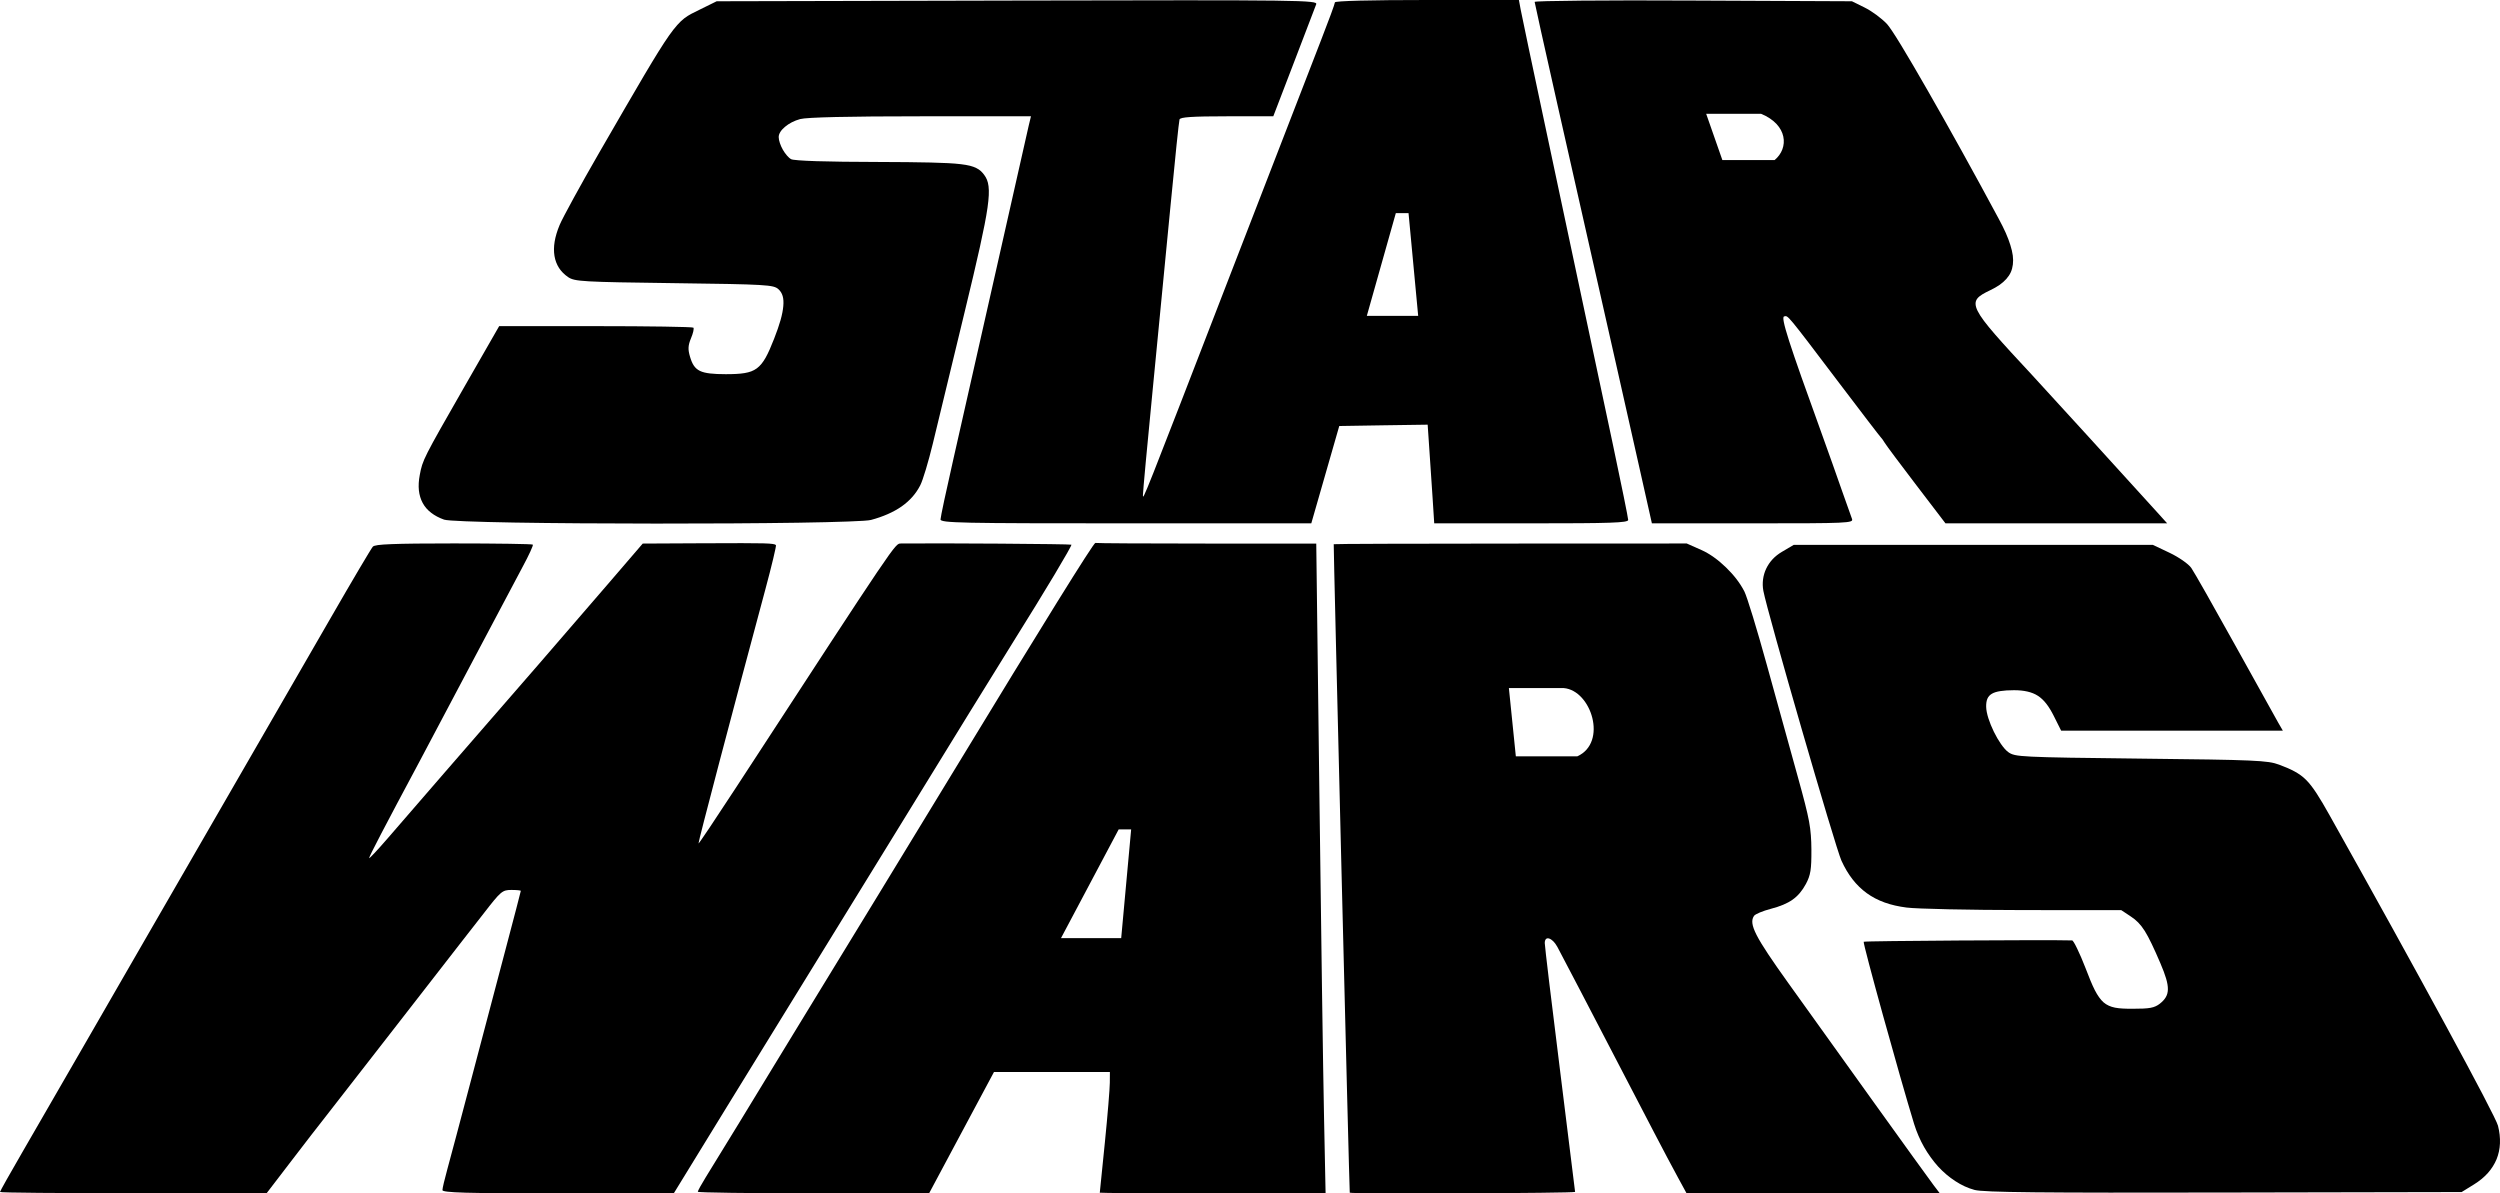
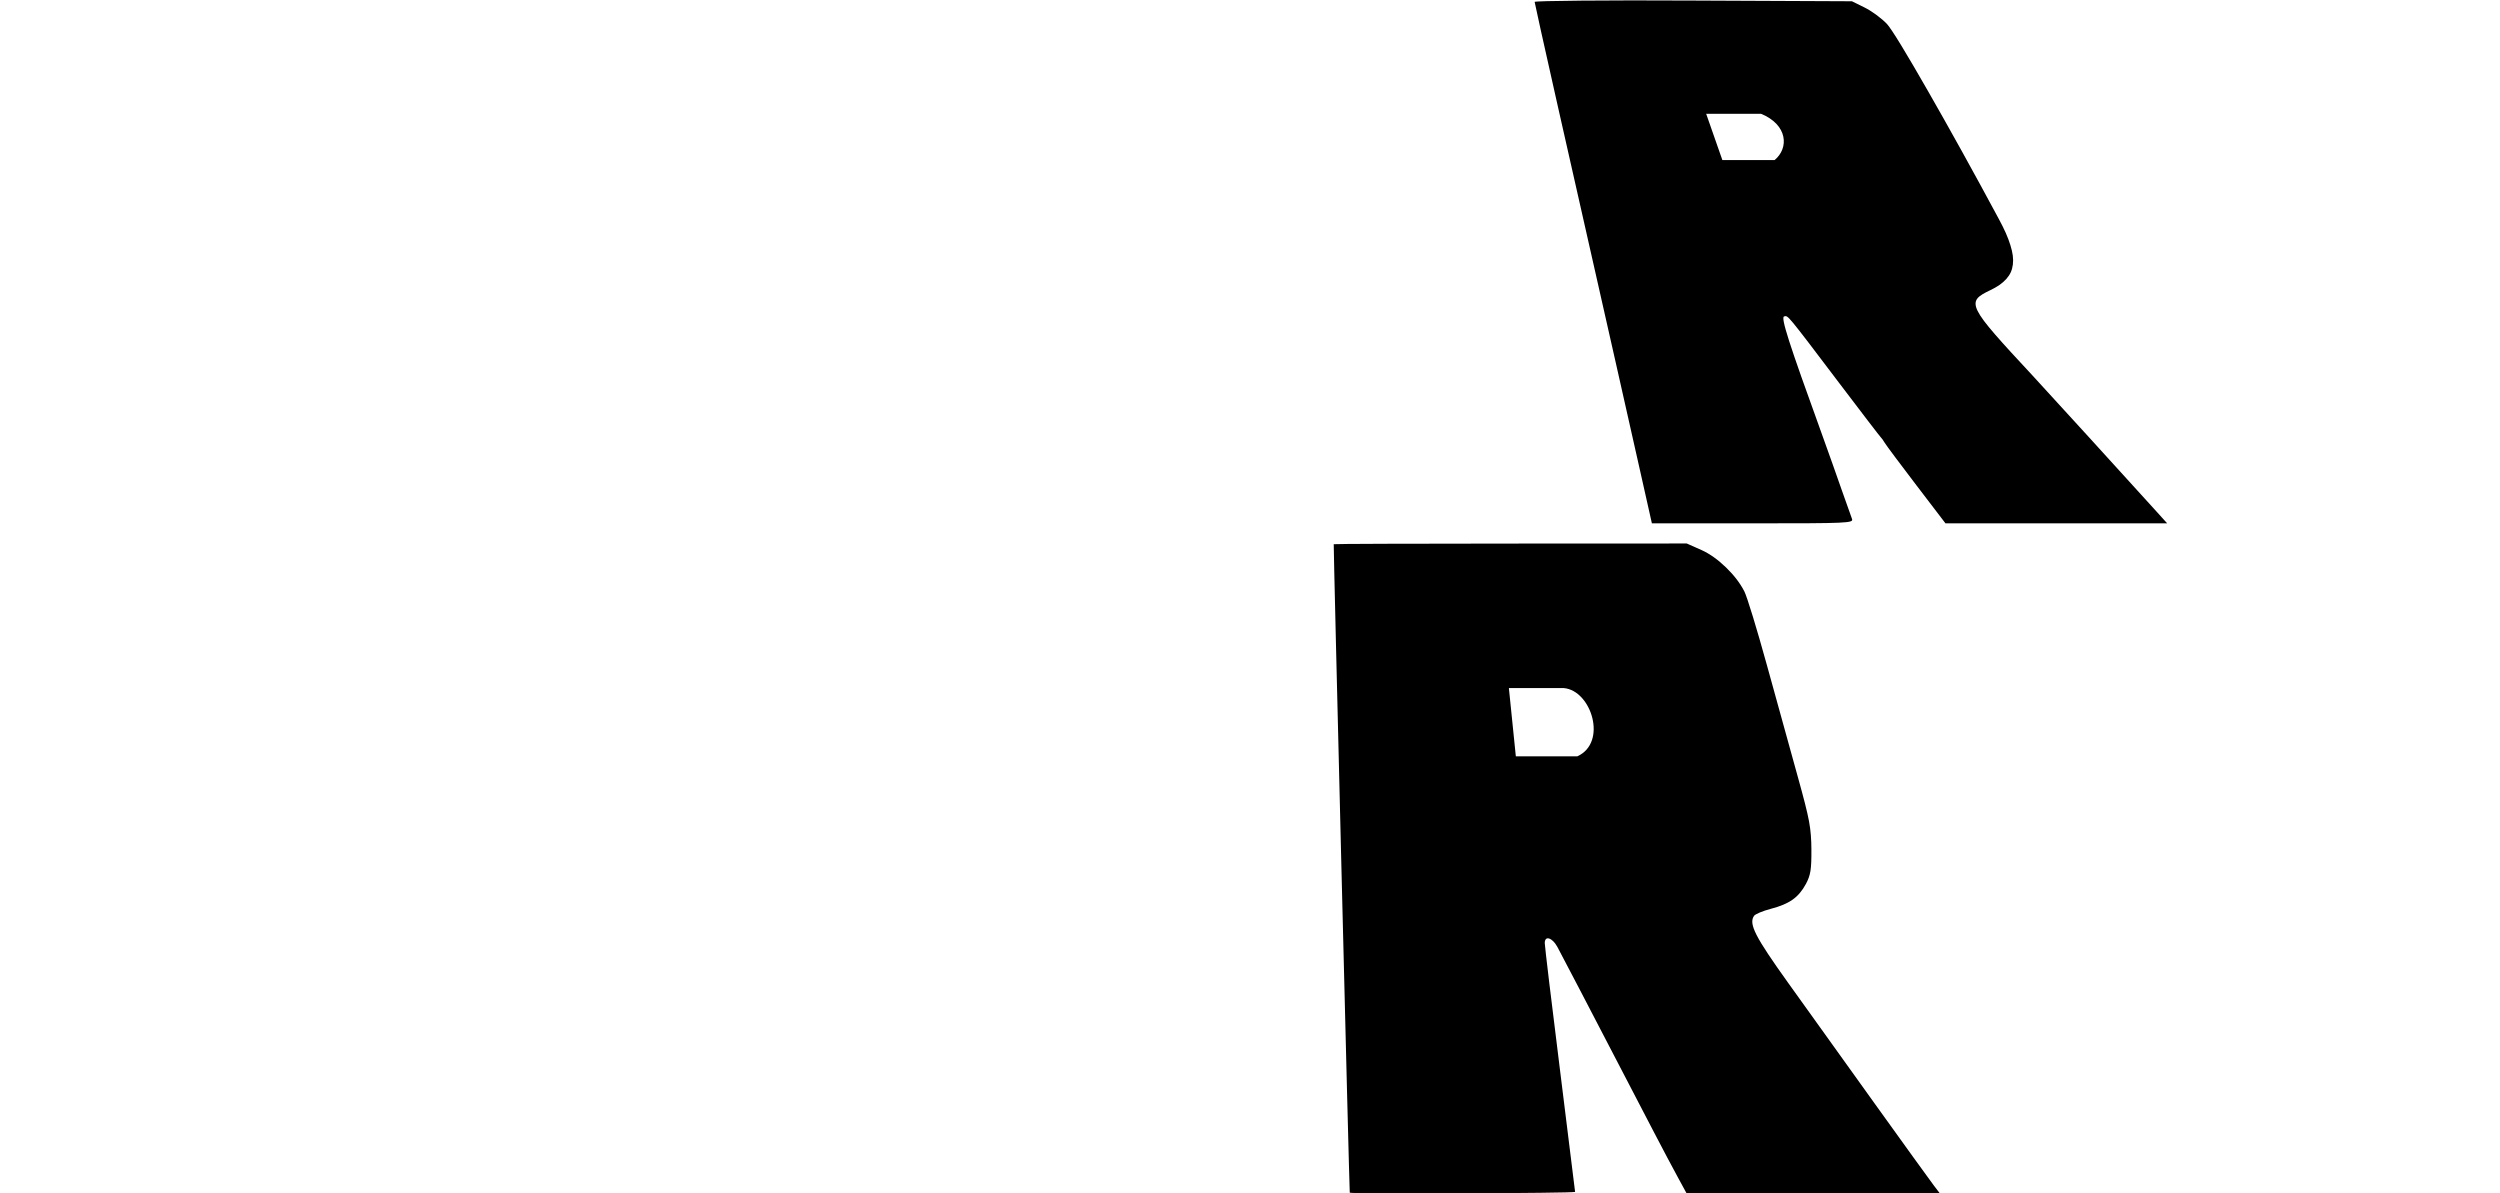
<svg xmlns="http://www.w3.org/2000/svg" xmlns:ns1="http://www.inkscape.org/namespaces/inkscape" xmlns:ns2="http://sodipodi.sourceforge.net/DTD/sodipodi-0.dtd" id="svg2985" version="1.1" ns1:version="0.48.5 r10040" width="988.832" height="472.032" ns2:docname="SW1977.jpg">
  <defs id="defs2989" />
  <ns2:namedview pagecolor="#ffffff" bordercolor="#666666" borderopacity="1" objecttolerance="10" gridtolerance="10" guidetolerance="10" ns1:pageopacity="0" ns1:pageshadow="2" ns1:window-width="1366" ns1:window-height="706" id="namedview2987" showgrid="false" showguides="true" ns1:guide-bbox="true" fit-margin-top="0" fit-margin-left="0" fit-margin-right="0" fit-margin-bottom="0" ns1:zoom="0.84664556" ns1:cx="-412.1532" ns1:cy="178.44523" ns1:window-x="-8" ns1:window-y="-8" ns1:window-maximized="1" ns1:current-layer="svg2985" />
  <g id="g3094" transform="translate(-1,-1)">
-     <path id="path3036" d="m 434.25,215.75 c -0.317,-0.106 -5.688,8.237 -15.188,23.531 -9.5,15.294 -23.127,37.538 -39.938,65.219 -10.916,17.975 -49.737,81.602 -61.625,101 -5.393,8.8 -11.02,18.025 -12.5,20.5 -2.901,4.851 -19.665,32.263 -24.844,40.625 -1.741,2.811 -3.156,5.398 -3.156,5.75 0,0.176 5.145,0.323 13.438,0.438 8.292,0.114 19.731,0.19 32.312,0.188 L 368.5,472.969 381.312,449 l 12.844,-24 22.906,0 22.938,0 -0.031,4.25 c -0.011,2.337 -0.883,13.025 -1.969,23.75 -1.086,10.725 -1.996,19.613 -2,19.75 -0.004,0.138 20.095,0.25 44.656,0.25 l 44.656,0 -0.625,-30.75 c -0.35,-16.913 -1.178,-74.737 -1.844,-128.5 L 521.625,216 l -43.312,0 c -23.821,0 -43.65,-0.113 -44.062,-0.25 z m 9.219,113.312 4.938,0 -3.938,43 -23.812,0 22.812,-43 z" style="fill:black;fill-opacity:1;fill-rule:evenodd;stroke:none" ns1:connector-curvature="0" />
    <path id="path3026" d="M 646.375,1.156 C 638.876,1.162 632.124,1.202 626.438,1.25 615.064,1.347 608,1.527 608,1.75 c 0,0.693 13.788,61.986 32.094,142.75 2.743,12.1 7.069,31.337 9.625,42.75 l 4.656,20.75 39.906,0 c 18.81,0 28.78,-0.019 33.969,-0.25 2.594,-0.116 4.009,-0.29 4.719,-0.531 0.355,-0.121 0.52,-0.246 0.594,-0.406 0.074,-0.161 0.05,-0.356 -0.031,-0.562 -0.377,-0.963 -2.183,-6.025 -4,-11.25 -1.817,-5.225 -5.323,-15.125 -7.812,-22 -6.675,-18.432 -10.797,-30.067 -13.062,-37.125 -1.133,-3.529 -1.793,-5.912 -2.094,-7.438 -0.15,-0.763 -0.212,-1.32 -0.188,-1.688 0.024,-0.367 0.136,-0.552 0.312,-0.594 0.405,-0.095 0.643,-0.227 1.125,0.062 0.482,0.29 1.189,1.009 2.5,2.594 2.621,3.169 7.671,9.848 18.125,23.656 8.759,11.57 16.184,21.256 16.5,21.531 0.316,0.275 1.012,1.256 1.562,2.188 0.55,0.932 6.175,8.471 12.5,16.75 L 770.5,208 l 43.844,0 43.844,0 -4.344,-4.812 c -10.325,-11.43 -44.682,-49.119 -48.938,-53.688 -6.445,-6.918 -11.307,-12.186 -14.844,-16.281 -1.769,-2.047 -3.216,-3.798 -4.344,-5.312 -1.127,-1.515 -1.957,-2.809 -2.5,-3.906 -0.543,-1.097 -0.796,-2.017 -0.812,-2.812 -0.017,-0.795 0.203,-1.454 0.656,-2.062 0.453,-0.609 1.134,-1.15 2,-1.688 0.866,-0.538 1.935,-1.074 3.156,-1.656 1.366,-0.651 2.571,-1.335 3.625,-2.062 1.054,-0.728 1.943,-1.514 2.688,-2.344 0.744,-0.829 1.344,-1.701 1.781,-2.656 0.438,-0.955 0.709,-1.987 0.844,-3.094 0.134,-1.106 0.135,-2.281 -0.031,-3.562 -0.166,-1.282 -0.505,-2.674 -0.969,-4.156 -0.464,-1.482 -1.054,-3.075 -1.812,-4.781 -0.758,-1.707 -1.669,-3.513 -2.719,-5.469 -9.687,-18.055 -19.929,-36.499 -28.156,-50.844 -4.113,-7.173 -7.707,-13.327 -10.5,-17.906 -2.793,-4.58 -4.788,-7.561 -5.625,-8.438 C 746.283,9.358 744.762,8.053 743.156,6.875 741.551,5.697 739.875,4.645 738.5,3.969 L 733.5,1.5 670.75,1.219 C 662.122,1.18 653.874,1.151 646.375,1.156 z M 675.844,46 l 21.688,0 c 10.642,4.364 11.106,13.604 5.375,18.312 l -20.656,0 L 675.844,46 z" style="fill:black;fill-opacity:1;fill-rule:evenodd;stroke:none" ns1:connector-curvature="0" />
-     <path id="path3086" d="M 565.375,1 C 554.251,1 545.16,1.086 538.844,1.25 532.528,1.414 529,1.648 529,1.938 c 0,0.521 -2.437,7.159 -5.406,14.75 -2.97,7.591 -18.79,48.462 -35.156,90.812 -17.936,46.413 -26.772,69.259 -31.125,80.25 -2.177,5.495 -3.232,8.036 -3.75,9.062 -0.259,0.513 -0.376,0.649 -0.438,0.594 -0.062,-0.056 -0.053,-0.303 -0.062,-0.562 -0.032,-0.914 1.734,-20.039 3.938,-42.5 2.203,-22.461 5.384,-55.244 7.062,-72.844 1.678,-17.6 3.243,-32.562 3.469,-33.25 0.077,-0.235 0.43,-0.433 1.125,-0.594 0.695,-0.161 1.724,-0.277 3.188,-0.375 C 474.77,47.086 479.388,47 486.281,47 l 18.344,0 8.156,-21.25 c 4.487,-11.688 8.457,-22.058 8.812,-23.031 0.077,-0.211 0.062,-0.4 -0.25,-0.562 C 521.031,1.993 520.412,1.87 519.312,1.75 517.114,1.51 512.951,1.348 505.219,1.25 489.754,1.054 460.031,1.09 403.344,1.219 L 284.469,1.5 277.812,4.781 c -2.527,1.244 -4.346,2.068 -6.156,3.469 -0.905,0.7 -1.804,1.56 -2.781,2.656 -0.977,1.096 -2.034,2.427 -3.25,4.156 -2.431,3.459 -5.518,8.423 -9.906,15.844 -4.389,7.42 -10.098,17.31 -17.781,30.594 -3.658,6.325 -7.235,12.709 -10.062,17.875 -2.828,5.166 -4.899,9.113 -5.531,10.625 -0.967,2.314 -1.63,4.517 -1.969,6.562 -0.339,2.045 -0.346,3.947 -0.062,5.688 0.142,0.87 0.36,1.681 0.656,2.469 0.296,0.787 0.675,1.55 1.125,2.25 0.45,0.7 0.96,1.329 1.562,1.938 0.603,0.608 1.276,1.176 2.031,1.688 0.65,0.44 1.346,0.791 2.562,1.062 1.217,0.271 2.97,0.464 5.781,0.625 5.622,0.321 15.463,0.487 33.625,0.719 18.35,0.234 28.146,0.399 33.625,0.719 2.739,0.16 4.408,0.352 5.5,0.625 1.092,0.273 1.632,0.616 2.125,1.062 0.778,0.704 1.333,1.585 1.656,2.688 0.323,1.103 0.389,2.421 0.25,4 -0.139,1.579 -0.487,3.43 -1.094,5.562 -0.607,2.132 -1.449,4.549 -2.531,7.312 -1.226,3.131 -2.272,5.566 -3.344,7.469 -0.536,0.951 -1.083,1.769 -1.656,2.469 -0.573,0.7 -1.183,1.296 -1.844,1.781 -0.661,0.485 -1.388,0.879 -2.188,1.188 -0.799,0.308 -1.668,0.519 -2.656,0.688 -1.977,0.337 -4.4,0.438 -7.438,0.438 -2.51,0 -4.524,-0.084 -6.188,-0.281 -1.664,-0.197 -2.966,-0.5 -4,-1 -1.034,-0.5 -1.816,-1.187 -2.438,-2.094 -0.621,-0.907 -1.075,-2.05 -1.5,-3.469 -0.453,-1.511 -0.651,-2.615 -0.594,-3.719 0.058,-1.104 0.361,-2.202 0.969,-3.656 0.416,-0.996 0.737,-1.957 0.906,-2.719 0.169,-0.762 0.191,-1.309 0.031,-1.469 C 274.93,130.274 257.526,130 236.562,130 l -38.125,0 -13.625,23.75 c -8.282,14.448 -12.421,21.713 -14.656,26.125 -1.118,2.206 -1.759,3.711 -2.188,5.031 -0.429,1.321 -0.65,2.451 -0.938,3.969 -0.418,2.206 -0.539,4.249 -0.344,6.094 0.098,0.922 0.281,1.794 0.531,2.625 0.25,0.831 0.566,1.606 0.969,2.344 0.403,0.738 0.883,1.449 1.438,2.094 0.554,0.645 1.201,1.231 1.906,1.781 1.411,1.101 3.111,2.001 5.125,2.719 0.698,0.249 3.753,0.467 8.562,0.656 4.81,0.189 11.37,0.371 19.125,0.5 15.509,0.258 35.74,0.394 56.031,0.406 20.291,0.012 40.633,-0.105 56.375,-0.344 7.871,-0.119 14.61,-0.285 19.594,-0.469 4.984,-0.183 8.226,-0.377 9.156,-0.625 2.427,-0.647 4.638,-1.424 6.656,-2.312 2.018,-0.889 3.849,-1.894 5.469,-3.031 1.62,-1.137 3.05,-2.419 4.281,-3.812 1.231,-1.393 2.242,-2.906 3.094,-4.562 0.504,-0.979 1.32,-3.322 2.219,-6.312 0.899,-2.991 1.89,-6.629 2.75,-10.188 1.72,-7.117 7.384,-30.555 12.594,-52.094 2.561,-10.59 4.552,-18.994 6.031,-25.688 1.479,-6.694 2.457,-11.671 3,-15.5 0.271,-1.915 0.435,-3.546 0.5,-4.938 0.065,-1.392 0.03,-2.564 -0.094,-3.562 -0.124,-0.998 -0.331,-1.829 -0.625,-2.562 -0.294,-0.733 -0.679,-1.372 -1.125,-1.969 -0.421,-0.564 -0.848,-1.055 -1.344,-1.5 -0.496,-0.445 -1.06,-0.817 -1.75,-1.156 -0.69,-0.34 -1.497,-0.657 -2.5,-0.906 -1.003,-0.249 -2.19,-0.452 -3.625,-0.625 C 378.161,65.592 374.314,65.407 369,65.281 363.686,65.156 356.899,65.083 348.188,65.062 338.138,65.039 329.867,64.941 323.969,64.75 318.071,64.559 314.536,64.289 313.938,63.969 313.382,63.672 312.818,63.162 312.25,62.5 c -0.568,-0.662 -1.146,-1.465 -1.625,-2.312 -0.479,-0.848 -0.866,-1.738 -1.156,-2.594 C 309.179,56.738 309,55.904 309,55.219 c 0,-0.663 0.226,-1.339 0.656,-2.031 0.43,-0.692 1.074,-1.387 1.844,-2.031 0.769,-0.645 1.671,-1.261 2.688,-1.781 1.017,-0.52 2.14,-0.962 3.312,-1.281 1.3,-0.354 6.117,-0.628 14.156,-0.812 8.039,-0.185 19.313,-0.279 33.5,-0.281 l 43.625,0 -0.906,3.75 c -0.496,2.062 -6.255,27.6 -12.812,56.75 -6.557,29.15 -14.212,63.002 -17,75.219 -2.788,12.216 -5.062,22.904 -5.062,23.75 0,0.171 0.122,0.302 0.469,0.438 0.346,0.136 0.927,0.271 1.812,0.375 1.771,0.208 4.792,0.362 9.875,0.469 10.166,0.213 28.497,0.25 61.156,0.25 l 73.344,0 5.531,-19.25 5.531,-19.25 17.5,-0.281 17.469,-0.25 0.625,9.25 c 0.34,5.1 0.942,13.894 1.312,19.531 l 0.656,10.25 38.375,0 c 15.692,0 25.271,-0.052 30.938,-0.25 2.833,-0.099 4.668,-0.229 5.812,-0.406 1.144,-0.177 1.594,-0.414 1.594,-0.688 0,-0.737 -2.711,-14.124 -6.031,-29.75 C 635.649,161.28 630.438,136.8 627.406,122.5 c -3.031,-14.3 -9.716,-45.8 -14.875,-70 C 607.372,28.3 602.845,6.812 602.469,4.75 L 601.781,1 565.375,1 z m -12.281,84.312 5.031,0 3.812,40.625 -20.312,0 11.469,-40.625 z" style="fill:black;fill-opacity:1;fill-rule:evenodd;stroke:none" ns1:connector-curvature="0" />
-     <path id="path3048" d="m 710.5,216.5 71,0 71,0 6.594,3.125 c 1.852,0.878 3.732,1.984 5.281,3.062 1.549,1.078 2.774,2.129 3.344,2.938 1.114,1.582 8.866,15.25 17.25,30.375 8.384,15.125 16.073,28.962 17.094,30.75 l 1.875,3.25 -43.844,0 -43.844,0 -2.875,-5.75 c -0.967,-1.934 -1.936,-3.551 -2.969,-4.875 -1.033,-1.324 -2.115,-2.359 -3.344,-3.156 -1.228,-0.797 -2.604,-1.333 -4.156,-1.688 -1.553,-0.354 -3.307,-0.536 -5.312,-0.531 -2.146,0.005 -3.9,0.121 -5.344,0.344 -1.444,0.222 -2.559,0.56 -3.406,1.062 -0.848,0.503 -1.423,1.154 -1.781,2 -0.358,0.846 -0.494,1.904 -0.469,3.156 0.026,1.265 0.337,2.823 0.875,4.531 0.538,1.709 1.299,3.556 2.156,5.312 0.857,1.756 1.829,3.436 2.812,4.844 0.983,1.408 1.96,2.555 2.875,3.219 0.681,0.494 1.324,0.862 2.625,1.156 1.301,0.294 3.263,0.488 6.656,0.656 6.786,0.336 19.224,0.514 43.219,0.781 22.591,0.252 35.14,0.421 42.594,0.75 3.727,0.165 6.191,0.358 8,0.625 1.809,0.267 2.957,0.608 4.094,1.031 2.45,0.913 4.42,1.75 6.125,2.688 1.705,0.937 3.154,1.963 4.531,3.344 1.378,1.381 2.688,3.101 4.156,5.344 1.468,2.243 3.086,5.008 5.062,8.531 17.484,31.164 33.89,60.913 46.062,83.344 6.086,11.215 11.123,20.606 14.688,27.438 3.564,6.832 5.66,11.113 5.906,12.094 0.307,1.224 0.528,2.393 0.656,3.562 0.128,1.169 0.175,2.328 0.125,3.438 -0.05,1.11 -0.181,2.172 -0.406,3.219 -0.226,1.047 -0.538,2.083 -0.938,3.062 -0.4,0.979 -0.897,1.905 -1.469,2.812 -0.572,0.908 -1.226,1.793 -1.969,2.625 -0.743,0.832 -1.588,1.623 -2.5,2.375 -0.912,0.752 -1.89,1.458 -2.969,2.125 l -4.906,3.031 -94.062,0.188 c -35.831,0.073 -59.647,0.066 -74.906,-0.094 -7.63,-0.08 -13.102,-0.192 -16.906,-0.344 -3.804,-0.152 -5.923,-0.36 -6.781,-0.594 -1.31,-0.356 -2.606,-0.826 -3.875,-1.406 -1.269,-0.58 -2.508,-1.278 -3.719,-2.062 -1.211,-0.785 -2.396,-1.654 -3.531,-2.625 -1.135,-0.971 -2.24,-2.019 -3.281,-3.156 -1.042,-1.138 -2.006,-2.371 -2.938,-3.656 -0.931,-1.285 -1.822,-2.648 -2.625,-4.062 -0.803,-1.414 -1.53,-2.882 -2.188,-4.406 -0.658,-1.524 -1.255,-3.104 -1.75,-4.719 -2.904,-9.472 -7.994,-27.377 -12.312,-42.969 -4.318,-15.592 -7.845,-28.874 -7.625,-29.094 0.187,-0.187 18.29,-0.372 37.594,-0.5 19.304,-0.128 39.803,-0.184 44.844,-0.031 0.302,0.009 1.041,1.26 2,3.25 0.959,1.99 2.159,4.708 3.312,7.719 1.401,3.654 2.536,6.497 3.656,8.688 0.56,1.095 1.118,2.015 1.688,2.812 0.569,0.798 1.15,1.485 1.781,2.031 0.632,0.546 1.316,0.971 2.062,1.312 0.747,0.341 1.553,0.6 2.469,0.781 1.831,0.363 4.053,0.438 6.875,0.438 3.395,0 5.587,-0.078 7.188,-0.375 0.8,-0.148 1.447,-0.359 2.031,-0.625 0.585,-0.266 1.101,-0.588 1.625,-1 1.049,-0.825 1.844,-1.675 2.375,-2.594 0.531,-0.919 0.797,-1.92 0.812,-3.125 0.015,-1.205 -0.221,-2.597 -0.719,-4.281 -0.497,-1.684 -1.242,-3.645 -2.25,-6 -1.308,-3.056 -2.432,-5.572 -3.438,-7.656 -1.005,-2.085 -1.887,-3.756 -2.75,-5.125 -0.863,-1.369 -1.711,-2.435 -2.594,-3.344 -0.882,-0.908 -1.813,-1.641 -2.875,-2.344 L 840.031,361 l -38.75,-0.031 c -10.662,-0.008 -21.2,-0.134 -29.562,-0.312 -8.362,-0.179 -14.569,-0.425 -16.594,-0.688 -3.184,-0.413 -6.072,-1.057 -8.688,-2 -1.308,-0.472 -2.542,-1.013 -3.719,-1.625 -1.177,-0.612 -2.289,-1.304 -3.344,-2.062 -1.054,-0.759 -2.029,-1.589 -2.969,-2.5 -0.939,-0.911 -1.824,-1.9 -2.656,-2.969 -0.832,-1.068 -1.611,-2.206 -2.344,-3.438 -0.733,-1.231 -1.422,-2.569 -2.062,-3.969 -0.574,-1.255 -2.71,-8.023 -5.594,-17.625 -2.883,-9.602 -6.536,-22.016 -10.156,-34.531 -3.62,-12.515 -7.215,-25.131 -10,-35.125 -2.785,-9.994 -4.747,-17.368 -5.125,-19.406 -0.286,-1.539 -0.32,-3.084 -0.125,-4.562 0.195,-1.478 0.611,-2.91 1.25,-4.25 0.639,-1.34 1.485,-2.594 2.531,-3.719 1.046,-1.125 2.303,-2.105 3.719,-2.938 L 710.5,216.5 z" style="fill:black;fill-opacity:1;fill-rule:evenodd;stroke:none" ns1:connector-curvature="0" />
    <path id="path3046" d="m 668.156,215.969 -69.75,0.031 c -38.365,0.014 -69.805,0.116 -69.875,0.25 -0.152,0.293 6.176,256.141 6.344,256.5 0.126,0.268 22.408,0.33 44.656,0.25 22.248,-0.08 44.469,-0.294 44.469,-0.562 0,-0.314 -2.7,-22.115 -6,-48.438 -3.3,-26.322 -6,-48.821 -6,-50 0,-0.771 0.192,-1.302 0.5,-1.594 0.308,-0.292 0.724,-0.337 1.219,-0.188 0.495,0.15 1.065,0.508 1.625,1.062 0.56,0.555 1.12,1.296 1.625,2.219 1.419,2.595 9.002,17.126 38.312,73.5 3.289,6.325 7.523,14.312 9.406,17.75 l 3.406,6.25 50.062,0 50.094,0 -2.469,-3.25 c -1.355,-1.788 -11.841,-16.3 -23.281,-32.25 -11.44,-15.95 -26.813,-37.408 -34.188,-47.688 -3.273,-4.562 -5.886,-8.311 -7.938,-11.406 -2.051,-3.095 -3.555,-5.552 -4.562,-7.531 -1.008,-1.98 -1.544,-3.472 -1.688,-4.688 -0.072,-0.608 -0.048,-1.143 0.062,-1.625 0.111,-0.482 0.323,-0.912 0.594,-1.312 0.233,-0.345 1.106,-0.842 2.312,-1.344 1.207,-0.502 2.746,-1.021 4.344,-1.438 1.83,-0.477 3.424,-0.998 4.844,-1.594 1.42,-0.596 2.654,-1.255 3.75,-2.031 1.096,-0.777 2.048,-1.669 2.906,-2.688 0.858,-1.018 1.637,-2.179 2.344,-3.5 0.467,-0.872 0.83,-1.646 1.125,-2.469 0.295,-0.823 0.529,-1.695 0.688,-2.688 0.318,-1.985 0.392,-4.521 0.375,-8.5 -0.009,-2.082 -0.08,-3.864 -0.219,-5.625 -0.139,-1.761 -0.346,-3.499 -0.719,-5.5 -0.746,-4.003 -2.064,-9.048 -4.375,-17.375 -2.901,-10.45 -8.442,-30.482 -12.312,-44.5 -1.935,-7.009 -3.895,-13.766 -5.5,-19.031 -1.605,-5.266 -2.875,-9.02 -3.375,-10 -0.832,-1.63 -1.885,-3.293 -3.125,-4.906 -1.24,-1.613 -2.655,-3.171 -4.156,-4.625 -1.501,-1.454 -3.102,-2.815 -4.719,-3.969 -1.617,-1.154 -3.258,-2.132 -4.844,-2.844 l -5.969,-2.656 z m -70.344,57.188 21.688,0 c 10.903,0.869 17.457,21.534 5.375,27 l -24.312,0 -2.75,-27 z" style="fill:black;fill-opacity:1;fill-rule:evenodd;stroke:none" ns1:connector-curvature="0" />
-     <path id="path3042" d="M 279.875,215.875 255.219,216 241.25,232.25 c -15.042,17.491 -41.758,48.359 -46.094,53.25 -1.463,1.65 -9.635,11.052 -18.156,20.906 -8.521,9.855 -18.762,21.679 -22.75,26.281 -3.987,4.602 -7.25,8.088 -7.25,7.719 0,-0.681 6.019,-12.207 20.031,-38.406 4.265,-7.975 14.142,-26.65 21.969,-41.5 7.827,-14.85 16.254,-30.738 18.719,-35.312 1.233,-2.287 2.302,-4.409 3.031,-6 0.729,-1.591 1.126,-2.655 1,-2.781 -0.253,-0.253 -14.33,-0.466 -31.281,-0.469 -11.904,-0.002 -19.685,0.085 -24.594,0.281 -2.454,0.098 -4.194,0.208 -5.375,0.375 -1.181,0.167 -1.806,0.377 -2.031,0.625 C 147.826,217.924 140.301,230.65 131.75,245.5 118.356,268.76 82.952,330.089 57,375 52.709,382.425 42.338,400.425 33.938,415 25.537,429.575 14.701,448.349 9.844,456.719 4.987,465.089 1,472.176 1,472.469 c 0,0.293 23.738,0.498 52.75,0.469 l 52.75,-0.031 10,-13.062 c 5.5,-7.185 11.002,-14.309 12.219,-15.812 1.217,-1.503 13.683,-17.53 27.719,-35.625 14.035,-18.095 26.239,-33.806 27.125,-34.906 0.886,-1.1 4.845,-6.164 8.781,-11.25 3.384,-4.373 5.219,-6.687 6.656,-7.906 0.719,-0.61 1.34,-0.941 2,-1.125 0.66,-0.184 1.363,-0.218 2.25,-0.219 2.062,-10e-4 3.75,0.16 3.75,0.375 0,0.215 -2.733,10.677 -6.062,23.25 -3.33,12.573 -9.43,35.7 -13.562,51.375 -4.132,15.675 -8.375,31.63 -9.438,35.469 -1.063,3.839 -1.938,7.551 -1.938,8.25 0,0.252 0.58,0.459 2.031,0.625 1.451,0.166 3.77,0.311 7.219,0.406 6.897,0.19 18.338,0.253 36.5,0.25 l 45.75,0 21.938,-35.75 c 12.068,-19.659 25.847,-42.05 30.625,-49.75 4.778,-7.7 19.598,-31.775 32.938,-53.5 24.866,-40.497 42.365,-68.889 49,-79.5 6.045,-9.669 11.843,-19.099 16.062,-26.156 4.219,-7.058 6.885,-11.74 6.719,-11.906 -0.288,-0.288 -52.377,-0.652 -67.406,-0.469 -0.298,0.004 -0.557,-0.017 -0.875,0.125 -0.318,0.142 -0.705,0.444 -1.312,1.125 -1.216,1.361 -3.279,4.203 -7.281,10.125 -8.005,11.844 -23.752,36.021 -55.906,85.344 -7.955,12.202 -14.576,22.081 -14.719,21.938 -0.23,-0.23 13.355,-51.883 26.406,-100.375 2.554,-9.488 4.448,-17.434 4.219,-17.656 -0.196,-0.191 -0.504,-0.326 -1.25,-0.438 -0.746,-0.112 -1.923,-0.201 -3.844,-0.25 -3.842,-0.098 -10.644,-0.09 -22.938,-0.031 z" style="fill:black;fill-opacity:1;fill-rule:evenodd;stroke:none" ns1:connector-curvature="0" />
  </g>
</svg>